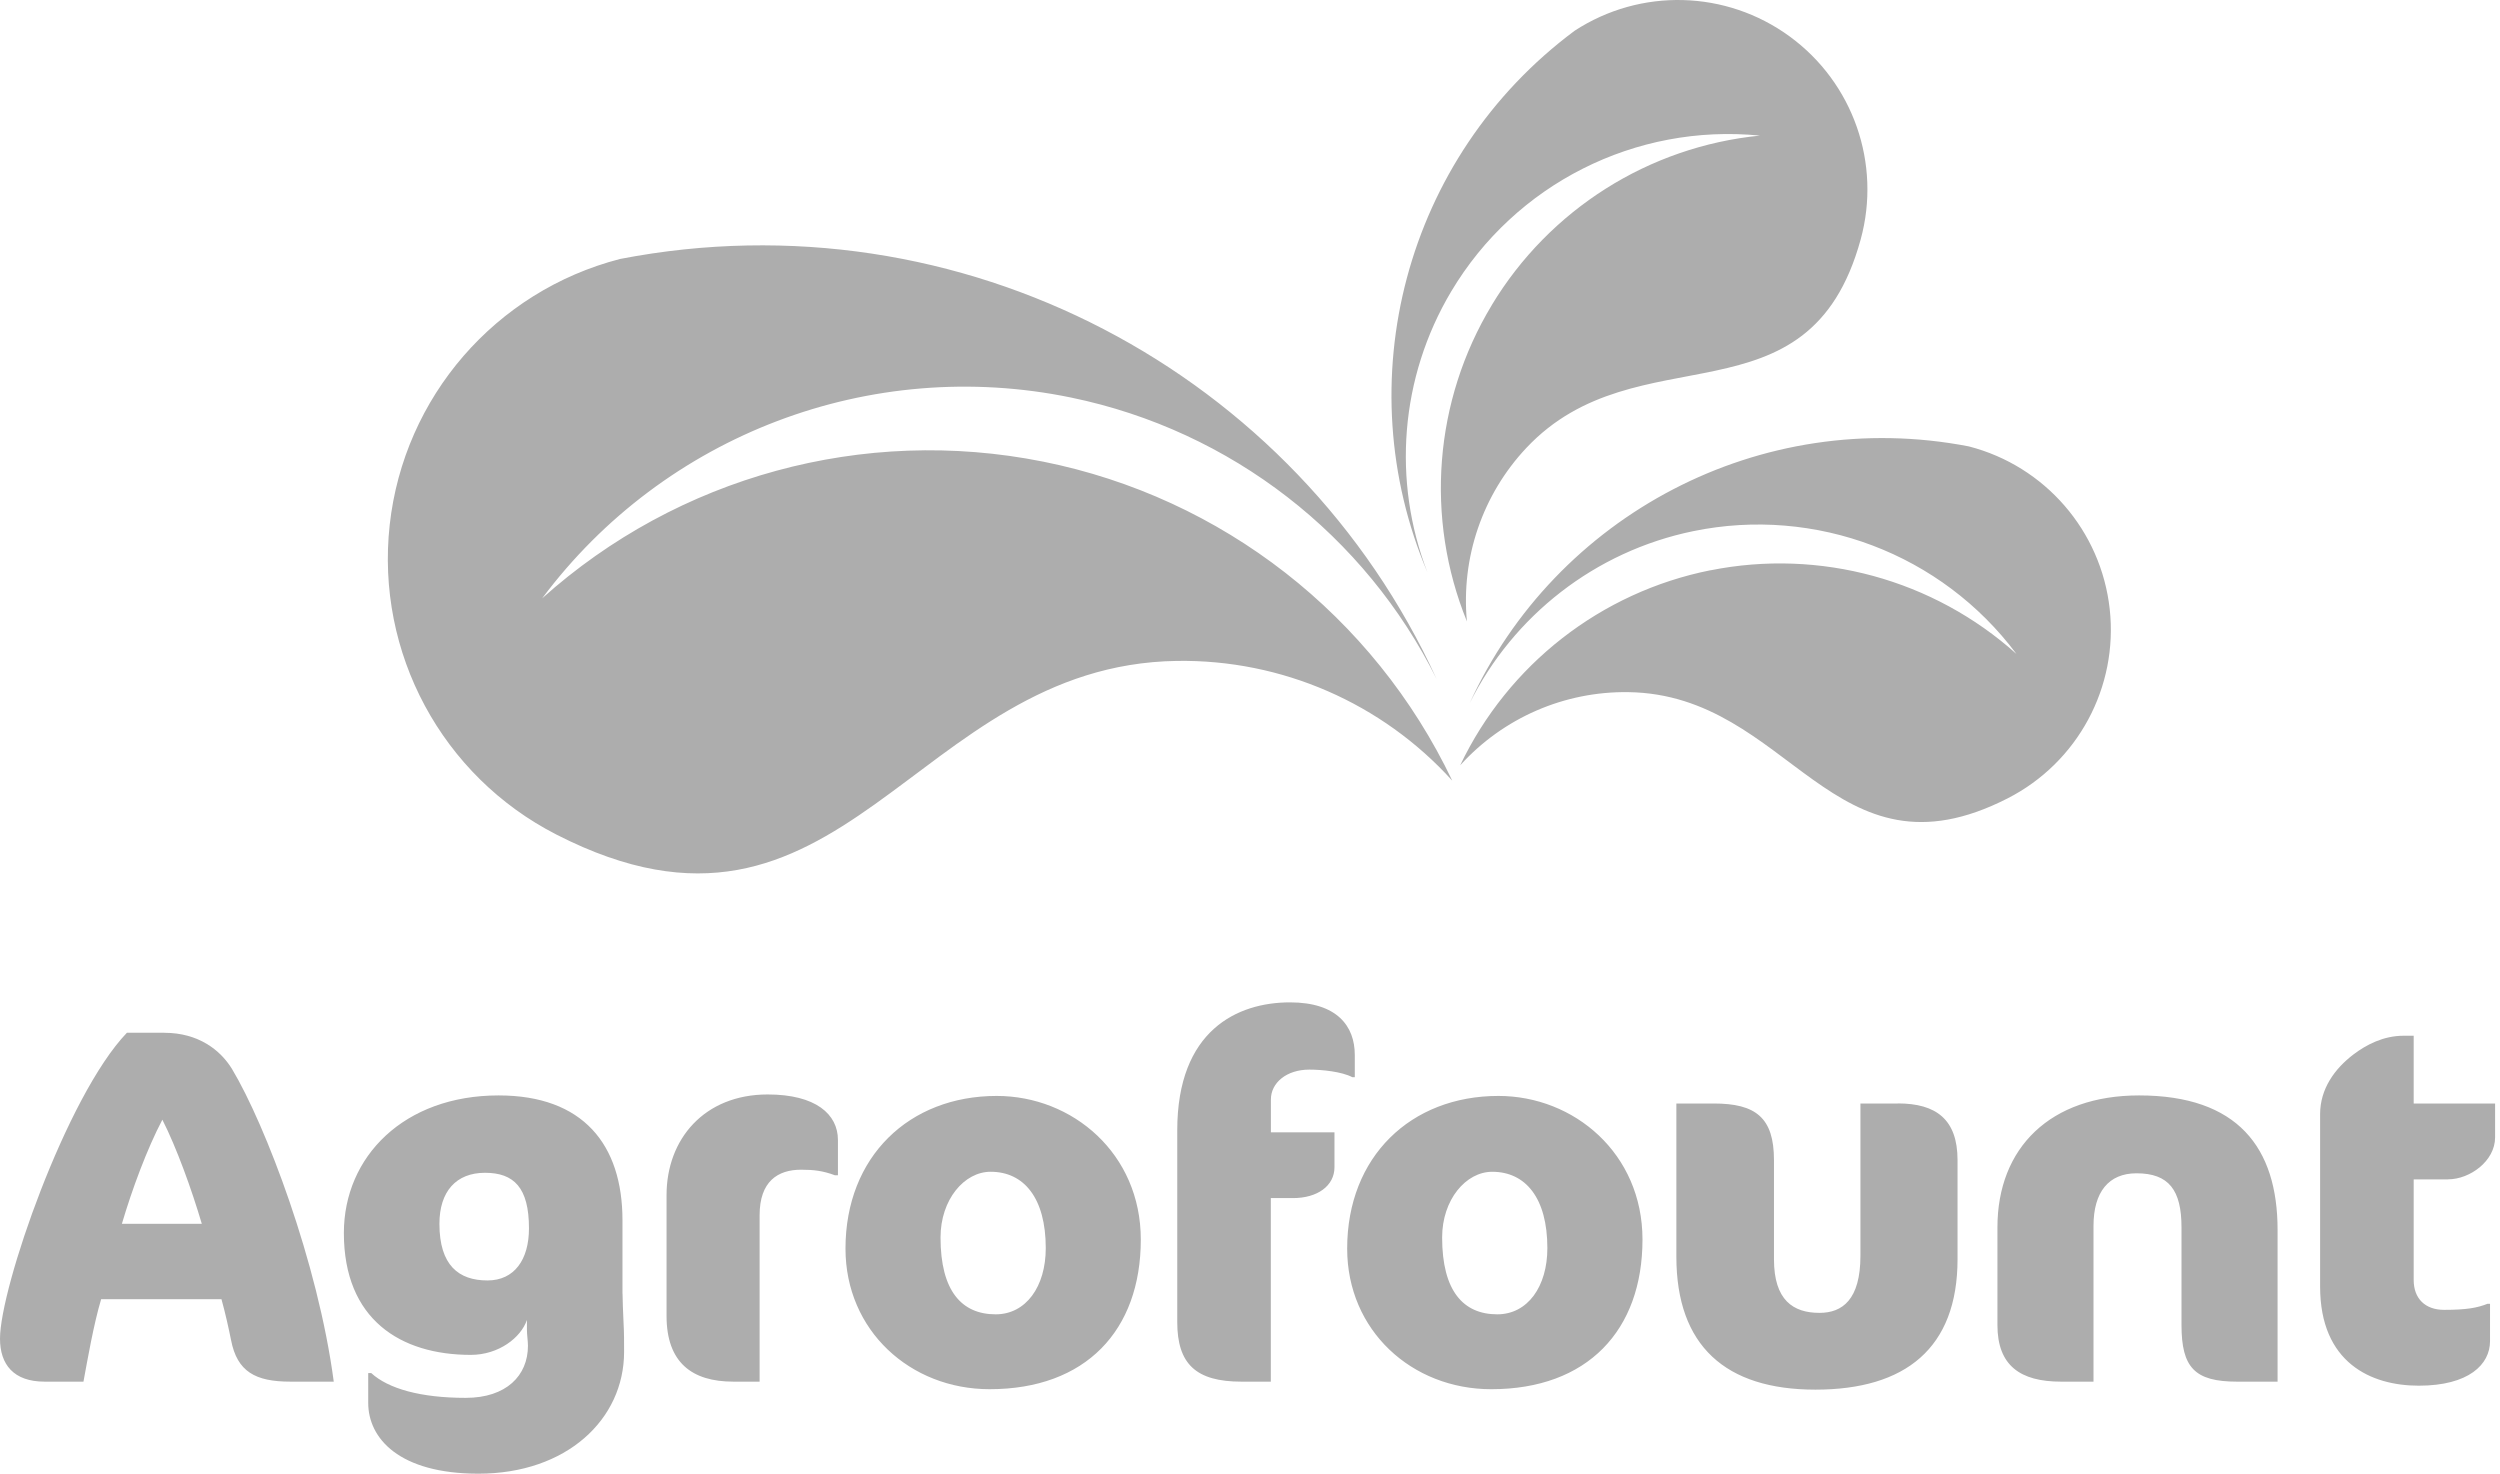
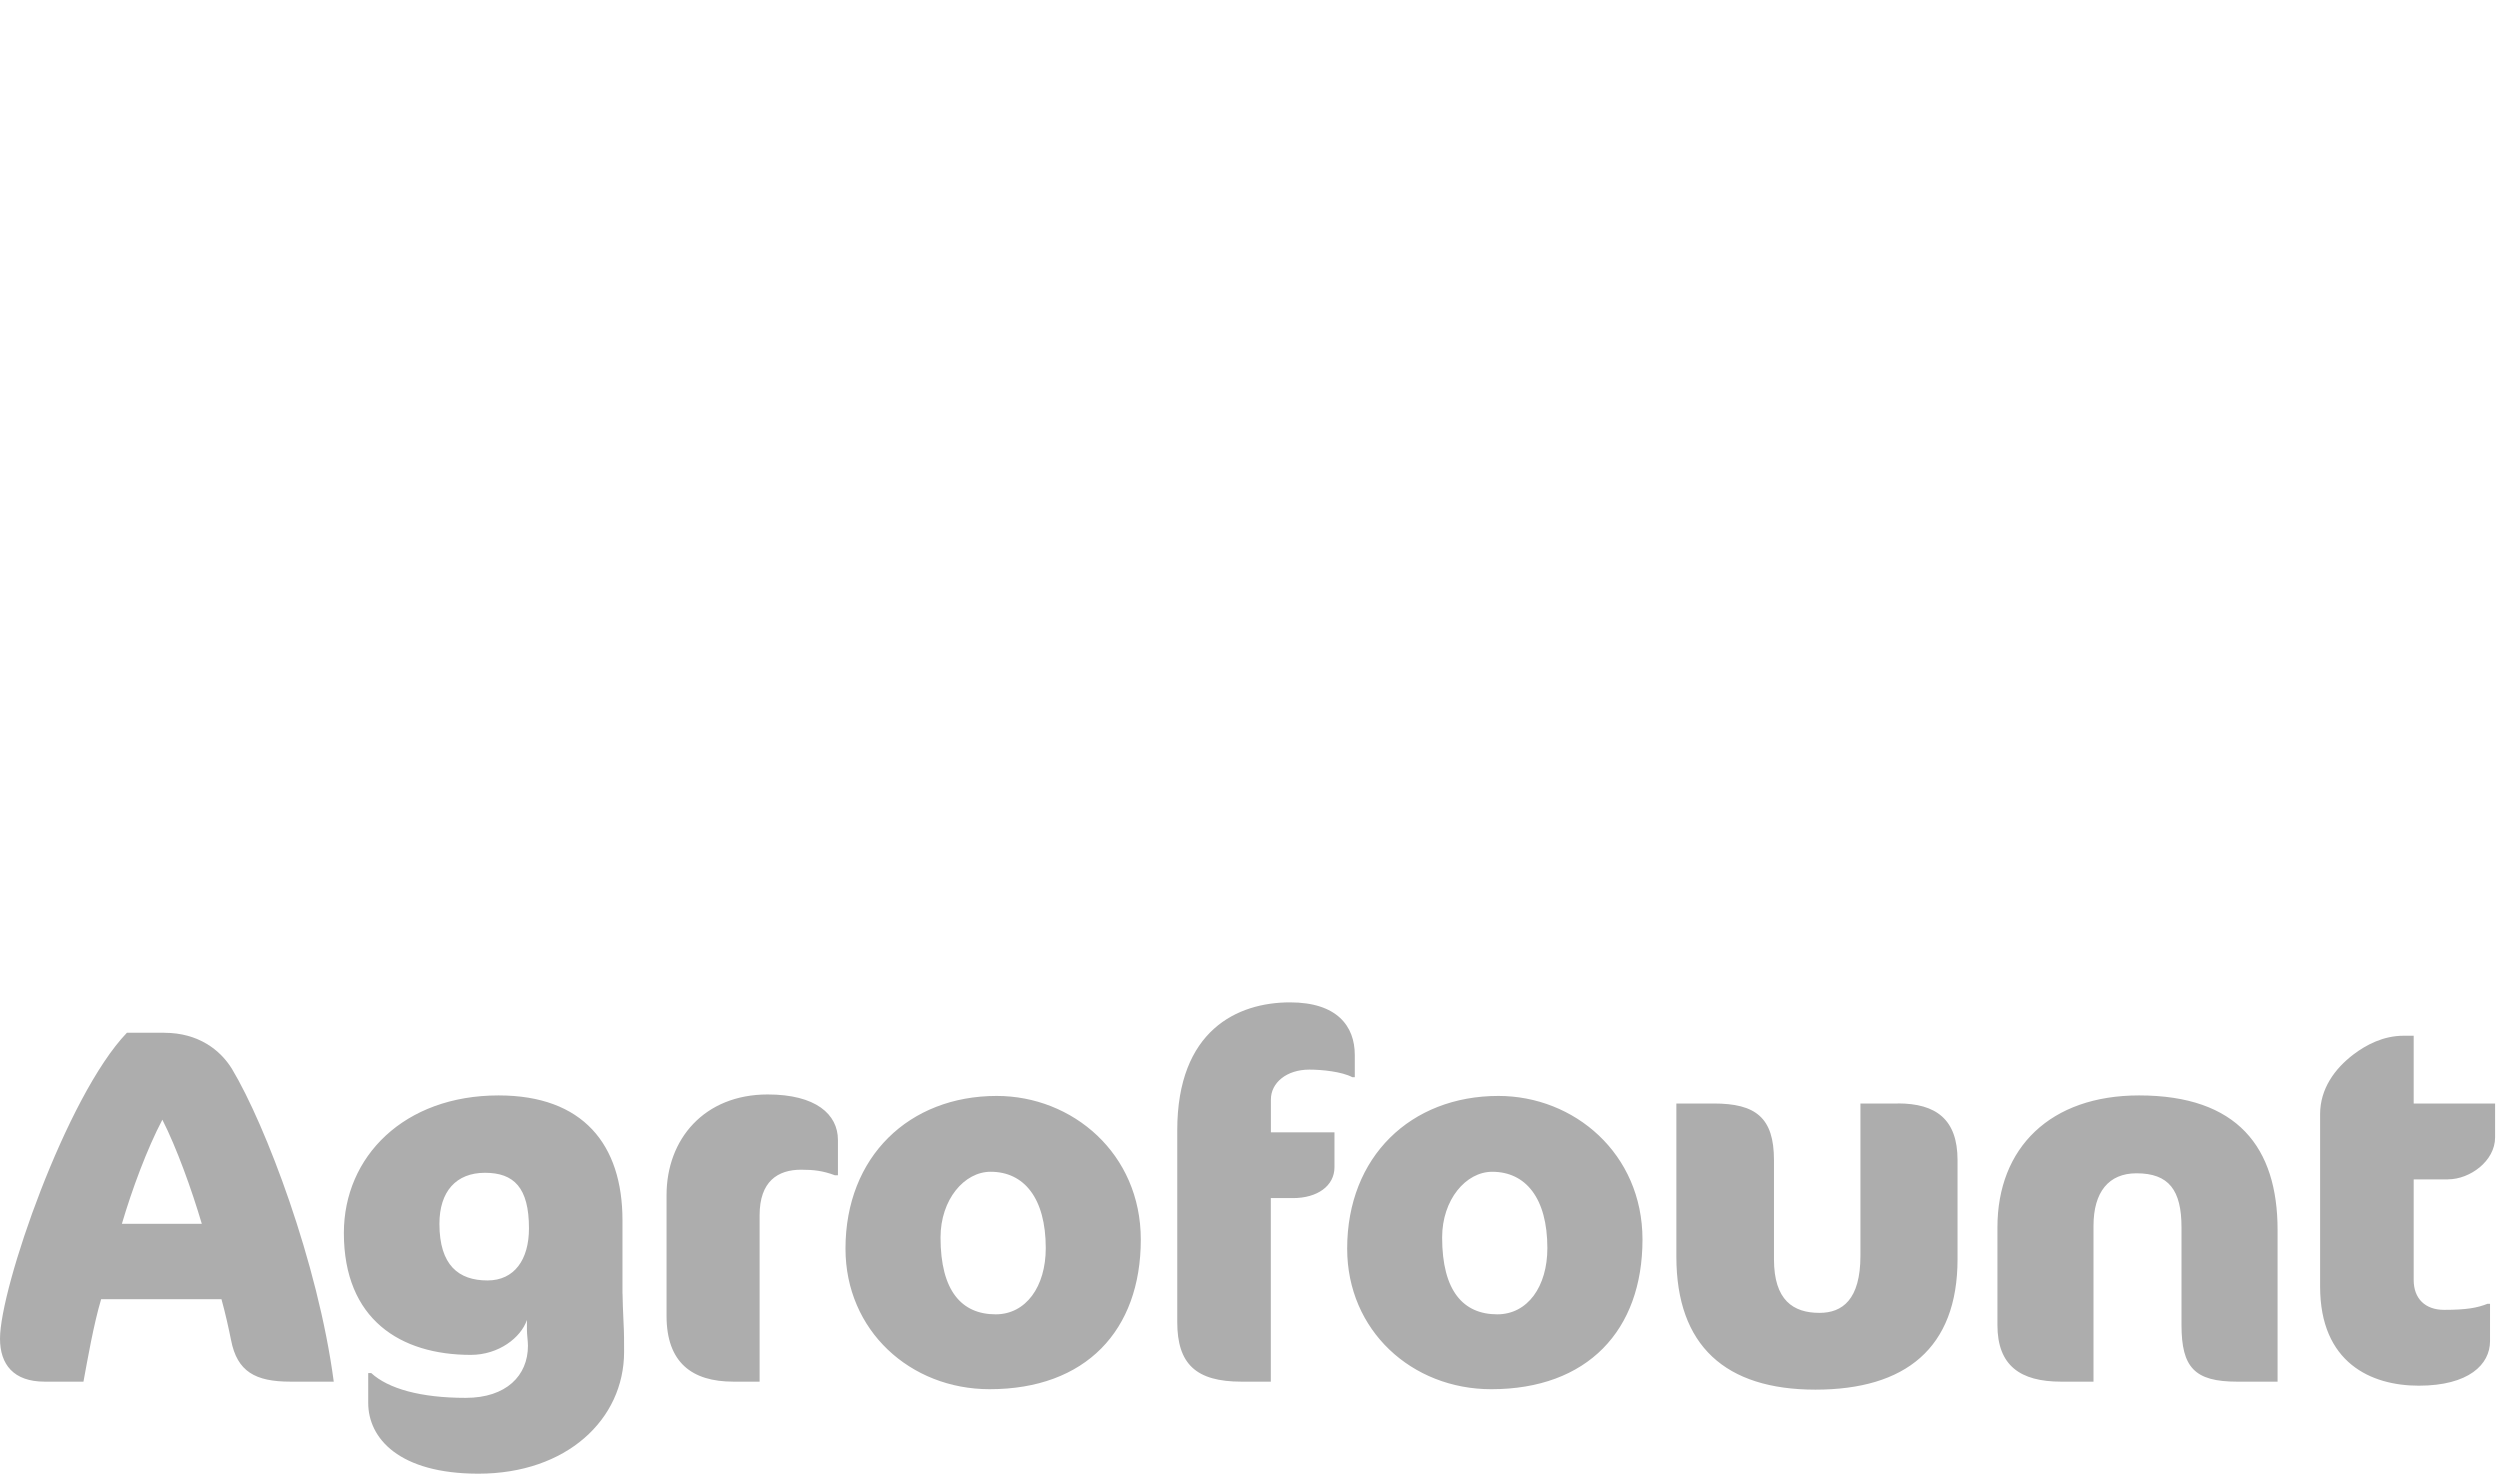
<svg xmlns="http://www.w3.org/2000/svg" width="190" height="112" viewBox="0 0 190 112" fill="none">
  <g id="Logo">
    <path id="Vector" d="M96.577 86.056H101.42V88.709C101.42 90.13 100.116 91.055 98.271 91.055H96.582V105.006H94.353C90.892 105.006 89.471 103.663 89.471 100.469V85.906C89.471 78.298 94.046 76.18 98.043 76.18C101.615 76.18 102.964 77.986 102.964 80.176V81.865H102.775C101.967 81.441 100.467 81.291 99.509 81.291C97.781 81.291 96.588 82.288 96.588 83.559V86.056H96.577ZM124.829 94.204C124.829 101.121 120.638 105.58 113.336 105.58C107.3 105.58 102.385 101.121 102.385 94.895C102.385 87.901 107.228 83.291 113.877 83.291C119.64 83.291 124.829 87.672 124.829 94.204ZM117.6 94.856C117.6 91.05 115.945 89.055 113.409 89.055C111.414 89.055 109.602 91.167 109.602 94.048C109.602 98.123 111.219 99.889 113.793 99.889C116.101 99.889 117.6 97.777 117.6 94.856ZM144.236 83.866H141.393V95.436C141.393 98.78 140.011 99.778 138.283 99.778C136.283 99.778 134.822 98.819 134.822 95.704V88.168C134.822 84.941 133.44 83.866 130.246 83.866H127.404V95.509C127.404 102.275 131.133 105.613 137.971 105.613C144.81 105.613 148.773 102.464 148.773 95.698V88.163C148.773 85.086 147.156 83.86 144.236 83.86V83.866ZM162.567 83.252C155.84 83.252 151.805 87.21 151.805 93.285V100.703C151.805 103.78 153.533 105.006 156.648 105.006H159.106V93.168C159.106 90.593 160.26 89.171 162.372 89.171C164.83 89.171 165.794 90.442 165.794 93.285V100.703C165.794 103.93 166.792 105.006 170.019 105.006H173.096V93.474C173.096 87.21 170.058 83.252 162.567 83.252ZM186.054 89.629C187.704 89.629 189.627 88.246 189.627 86.441V83.866H183.44V78.716H182.671C181.133 78.716 179.828 79.407 178.864 80.137C177.443 81.213 176.328 82.751 176.328 84.674V97.777C176.328 103.579 180.207 105.312 183.825 105.312C187.631 105.312 189.242 103.696 189.242 101.929V99.087H189.053C188.283 99.393 187.475 99.549 185.747 99.549C184.326 99.549 183.44 98.702 183.44 97.281V89.634H186.054V89.629Z" fill="#ADADAD" />
    <path id="Vector_2" d="M12.49 78.486H9.648C5.038 83.291 0 97.893 0 101.739C0 103.701 1.037 105.005 3.383 105.005H6.343C6.649 103.355 7.112 100.663 7.686 98.74H16.832C17.139 99.855 17.367 100.892 17.562 101.856C18.025 104.242 19.407 105.005 22.06 105.005H25.365C24.172 95.976 20.176 85.481 17.64 81.256C16.754 79.796 15.065 78.492 12.49 78.492V78.486ZM9.263 93.011C10.032 90.397 11.186 87.287 12.34 85.097C13.415 87.209 14.569 90.403 15.338 93.011H9.269H9.263ZM47.308 98.317V92.743C47.308 86.98 44.309 83.252 37.894 83.252C30.71 83.252 26.134 87.9 26.134 93.708C26.134 100.279 30.437 102.971 35.782 102.971C37.894 102.971 39.589 101.667 40.046 100.318V101.048C40.046 101.432 40.124 101.934 40.124 102.28C40.124 104.548 38.474 106.237 35.397 106.237C31.975 106.237 29.517 105.546 28.213 104.353H27.985V106.621C27.985 109.313 30.331 112 36.361 112C43.05 112 47.431 107.887 47.431 102.737C47.431 101.968 47.431 101.237 47.392 100.585C47.352 99.588 47.313 98.819 47.313 98.317H47.308ZM37.047 97.314C34.857 97.314 33.396 96.16 33.396 93.011C33.396 90.553 34.667 89.132 36.858 89.132C39.048 89.132 40.202 90.246 40.202 93.356C40.202 95.736 39.087 97.314 37.053 97.314H37.047ZM63.683 86.629V89.321H63.454C62.529 88.976 61.838 88.898 60.879 88.898C59.113 88.898 57.73 89.784 57.73 92.359V105.005H55.73C52.581 105.005 50.658 103.545 50.658 100.011V90.826C50.658 86.562 53.539 83.179 58.343 83.179C61.994 83.179 63.683 84.678 63.683 86.64V86.629ZM75.749 83.291C69.1 83.291 64.257 87.9 64.257 94.895C64.257 101.12 69.178 105.579 75.209 105.579C82.51 105.579 86.701 101.12 86.701 94.204C86.701 87.671 81.513 83.291 75.749 83.291ZM75.671 99.889C73.097 99.889 71.48 98.122 71.48 94.048C71.48 91.166 73.286 89.054 75.287 89.054C77.823 89.054 79.478 91.055 79.478 94.856C79.478 97.776 77.979 99.889 75.671 99.889Z" fill="#ADADAD" />
-     <path id="Vector_3" fill-rule="evenodd" clip-rule="evenodd" d="M113.375 23.186C117.762 15.918 125.314 11.142 133.758 10.306C124.299 9.369 115.159 13.984 110.293 22.149C106.392 28.698 105.812 36.579 108.487 43.501C102.357 29.077 106.721 11.972 119.673 2.336C124.684 -0.931 131.188 -0.758 136.015 2.77C140.842 6.293 142.993 12.435 141.41 18.203C137.447 32.644 124.45 25.064 116.006 34.038C112.673 37.582 111.029 42.387 111.486 47.23C108.292 39.366 108.989 30.459 113.375 23.192V23.186ZM129.99 43.345C138.311 41.679 146.933 44.036 153.248 49.699C147.563 42.086 137.982 38.452 128.68 40.369C121.217 41.907 115.008 46.801 111.698 53.439C118.213 39.182 133.78 30.861 149.631 33.926C155.422 35.42 159.68 40.341 160.338 46.283C160.995 52.224 157.908 57.953 152.585 60.673C139.253 67.49 136.082 52.781 123.759 52.603C118.893 52.531 114.239 54.559 110.973 58.165C114.624 50.502 121.669 45.006 129.99 43.34V43.345ZM79.254 35.08C65.638 32.354 51.537 36.206 41.204 45.474C50.506 33.023 66.173 27.071 81.4 30.214C93.612 32.733 103.767 40.731 109.179 51.6C98.522 28.28 73.051 14.67 47.129 19.68C37.659 22.127 30.692 30.17 29.617 39.89C28.547 49.61 33.591 58.985 42.297 63.432C64.106 74.585 69.295 50.519 89.454 50.229C97.407 50.112 105.032 53.428 110.371 59.33C104.402 46.795 92.871 37.805 79.26 35.08H79.254Z" fill="#ADADAD" />
  </g>
</svg>